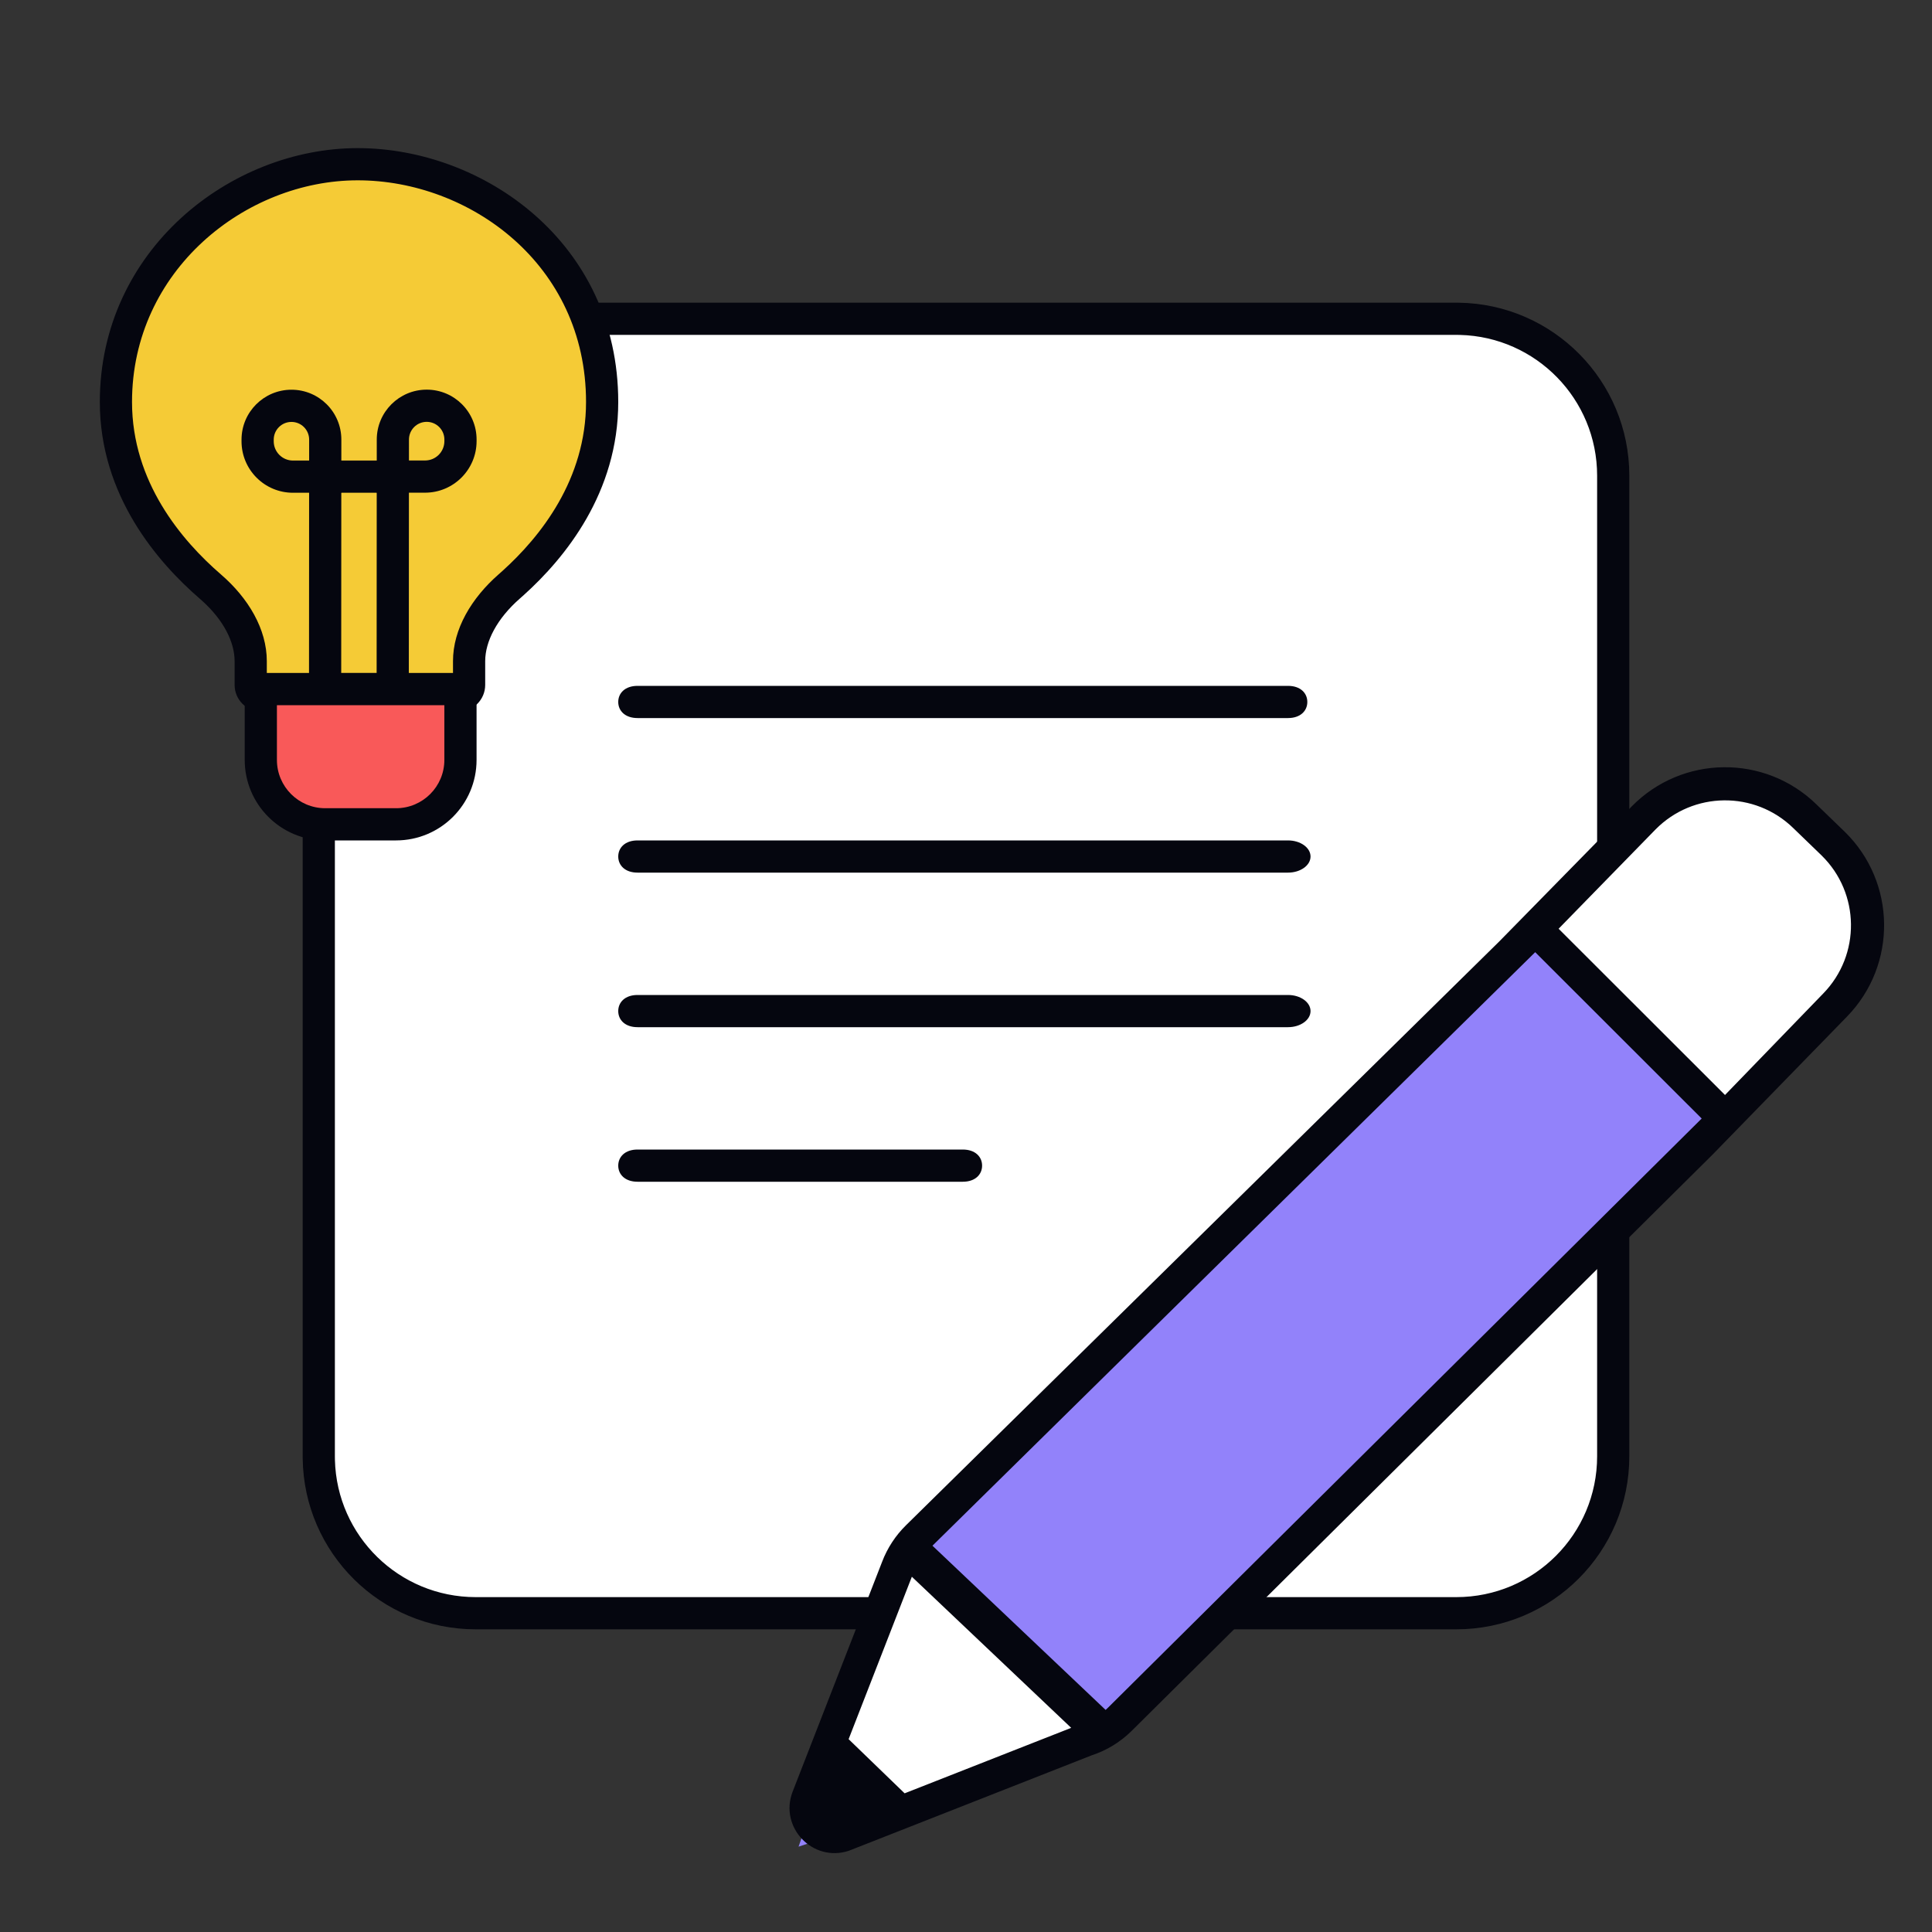
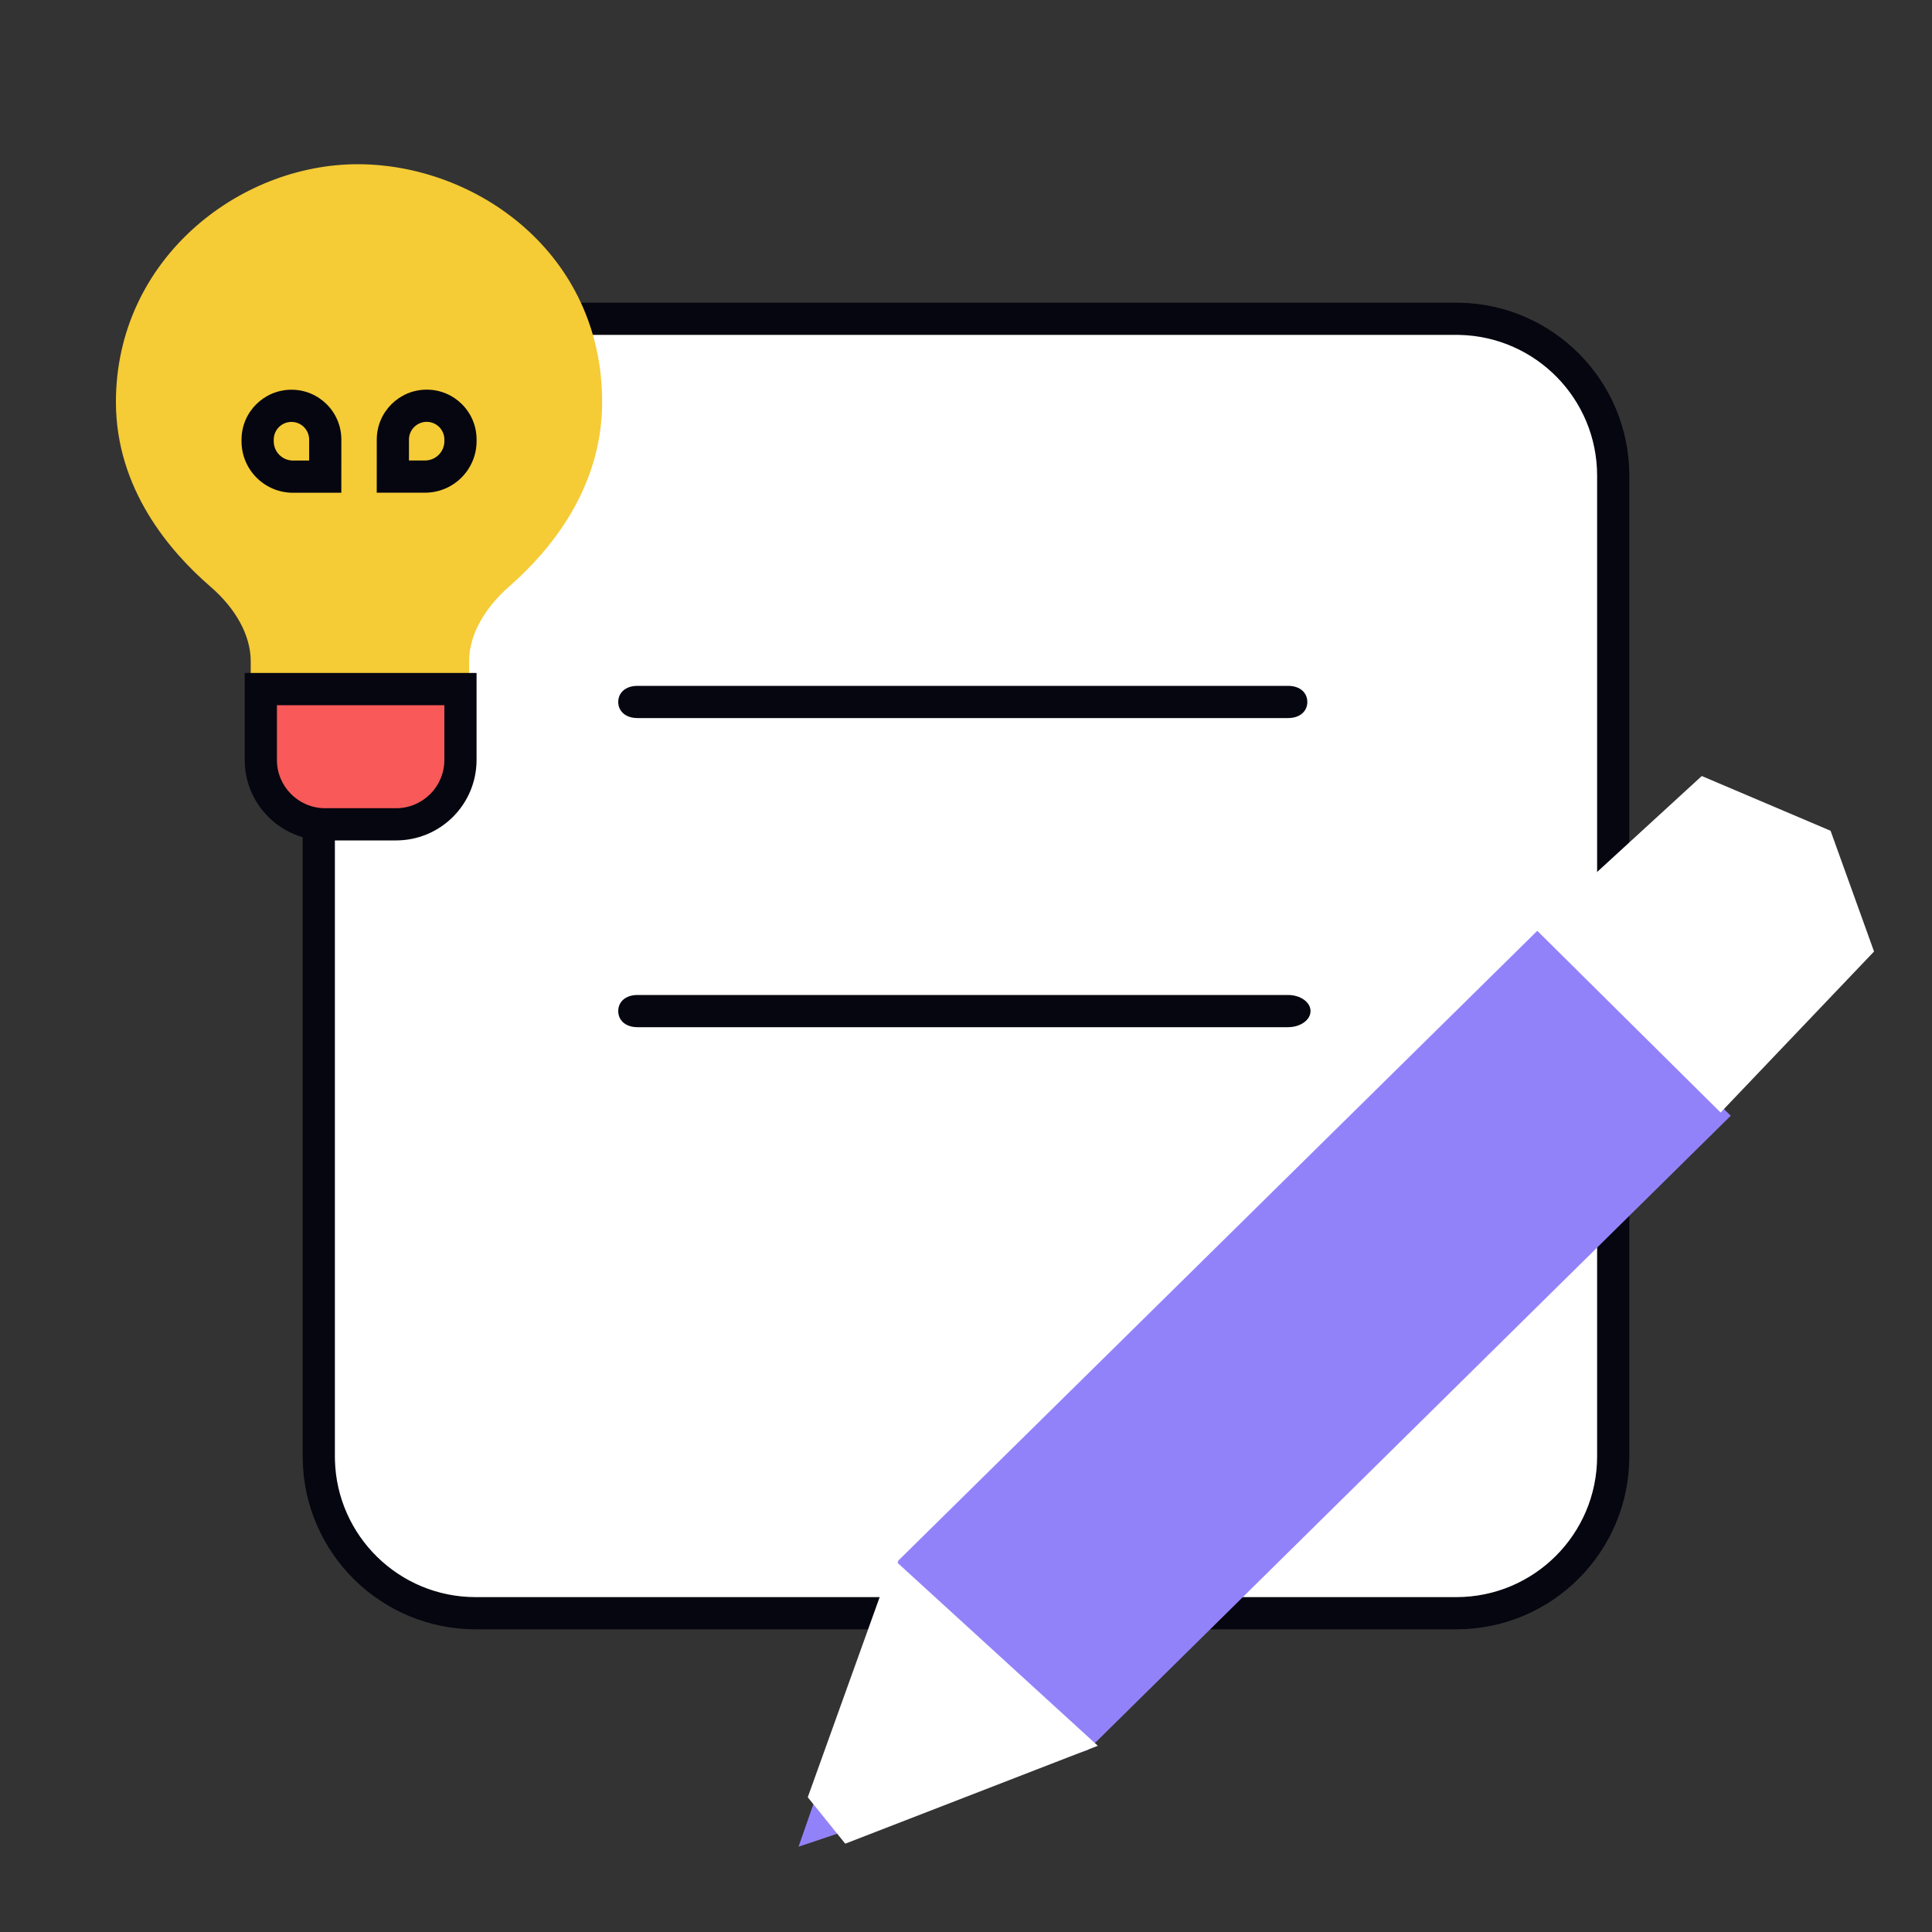
<svg xmlns="http://www.w3.org/2000/svg" width="600" height="600" viewBox="0 0 600 600" fill="none">
  <rect x="0" y="0" width="600" height="600" fill="#333333" stroke="none" />
  <path d="M99 147.727C99 120.816 120.816 99 147.727 99H452.273C479.184 99 501 120.816 501 147.727V452.273C501 479.184 479.184 501 452.273 501H147.727C120.816 501 99 479.184 99 452.273V147.727Z" fill="white" />
  <path d="M496 147.728C496 123.955 477.03 104.613 453.401 104.015L452.272 104H147.728C123.578 104 104 123.578 104 147.728V452.272L104.015 453.401C104.613 477.03 123.955 496 147.728 496H452.272C476.422 496 496 476.422 496 452.272V147.728ZM506 452.272C506 481.945 481.945 506 452.272 506H147.728C118.286 506 94.376 482.32 94.005 452.967L94 452.272V147.728C94 118.055 118.055 94 147.728 94H452.272L452.967 94.005C482.32 94.376 506 118.286 506 147.728V452.272Z" fill="#05060F" />
  <path d="M192 218C192 215.239 194.134 213 198 213H400C403.866 213 406 215.239 406 218C406 220.761 403.866 223 400 223H198C194.134 223 192 220.761 192 218Z" fill="#05060F" />
-   <path d="M192 266C192 263.239 194.134 261 198 261H400C403.866 261 407 263.239 407 266C407 268.761 403.866 271 400 271H198C194.134 271 192 268.761 192 266Z" fill="#05060F" />
  <path d="M192 314C192 311.239 194.134 309 198 309H400C403.866 309 407 311.239 407 314C407 316.761 403.866 319 400 319H198C194.134 319 192 316.761 192 314Z" fill="#05060F" />
-   <path d="M192 362C192 359.239 194.134 357 198 357H299C302.866 357 305 359.239 305 362C305 364.761 302.866 367 299 367H198C194.134 367 192 364.761 192 362Z" fill="#05060F" />
  <path d="M279.007 484.633L248 573.5L337.848 543.475L537.5 346.5L478 288.5L279.007 484.633Z" fill="#9282FA" />
-   <path d="M277.439 484.168L340.939 542.168L262.5 572.57L250.856 558.154L277.439 484.168Z" fill="white" />
+   <path d="M277.439 484.168L340.939 542.168L262.5 572.57L250.856 558.154Z" fill="white" />
  <path d="M476.769 288.428L534.351 345.5L582 295.5L568.5 258L528.5 241L476.769 288.428Z" fill="white" />
-   <path fill-rule="evenodd" clip-rule="evenodd" d="M506.734 250.448C522.432 234.443 548.128 234.178 564.154 249.855L564.155 249.857L572.909 258.317C588.925 273.985 589.235 299.662 573.601 315.712L531.852 358.571L351.471 537.517C347.96 541 343.683 543.615 338.983 545.154L338.971 545.157L338.96 545.161L263.582 574.787C252.385 578.442 241.945 567.49 246.135 556.479L273.947 485.033L273.948 485.03C275.573 480.764 278.099 476.897 281.353 473.695L465.581 292.404L465.586 292.4L506.734 250.448ZM282.966 490.228L263.546 540.114L263.738 540.3L280.754 556.752L280.94 556.931L281.179 556.837L332.668 536.599L283.183 489.673L282.966 490.228ZM289.582 480.032L289.882 480.318L343.088 530.772L343.36 531.029L343.634 530.776C343.834 530.592 344.031 530.404 344.224 530.212L528.475 347.367L528.19 347.083L476.769 295.71L289.582 480.032ZM556.956 257.208C544.989 245.503 525.802 245.702 514.079 257.654L484.039 288.428L535.717 340.058L536 339.768L566.23 308.532C577.905 296.547 577.674 277.372 565.713 265.671L565.711 265.67L556.956 257.208Z" fill="#05060F" />
  <path d="M111.089 51C73.92 51 36 80.795 36 124.84C36 151.819 52.714 171.263 65.38 182.209C73.185 188.954 77.86 197.309 77.86 205.325V212.707C77.86 214.526 79.338 216 81.16 216H142.381C144.204 216 145.682 214.526 145.682 212.707V205.325C145.682 197.309 150.365 188.938 158.172 182.105C170.701 171.139 187 151.783 187 124.84C187 78.614 147.851 51 111.089 51Z" fill="#F5CB36" />
-   <path d="M182 124.84C182 81.948 145.699 56 111.089 56C76.265 56 41 83.955 41 124.84C41 149.65 56.391 167.832 68.649 178.426C77.135 185.76 82.86 195.382 82.86 205.325V211H140.682V205.325C140.682 195.382 146.415 185.751 154.879 178.343L156.021 177.328C167.901 166.616 182 148.88 182 124.84ZM192 124.84C192 153.002 175.507 173.227 162.692 184.777L161.465 185.867C154.315 192.125 150.682 199.235 150.682 205.325V212.707C150.682 217.297 146.955 221 142.382 221H81.16C76.587 221 72.861 217.297 72.86 212.707V205.325C72.86 199.425 69.457 192.591 62.768 186.572L62.11 185.992C49.038 174.695 31 153.987 31 124.84C31 77.635 71.575 46 111.089 46C150.002 46 192 75.28 192 124.84Z" fill="#05060F" />
-   <path fill-rule="evenodd" clip-rule="evenodd" d="M116.995 153.018L105.995 153.023L105.967 209.023L116.967 209.018L116.995 153.018ZM96.001 143.028L95.962 219.028L126.962 219.013L127 143.013L96.001 143.028Z" fill="#05060F" />
  <path fill-rule="evenodd" clip-rule="evenodd" d="M138.008 137.005L138.008 136.505C138.01 133.468 135.549 131.006 132.511 131.008C129.474 131.009 127.01 133.473 127.008 136.511L127.005 143.011L132.005 143.008C135.319 143.006 138.006 140.319 138.008 137.005ZM132.516 121.008C123.956 121.012 117.013 127.955 117.008 136.516L117 153.016L132 153.008C140.837 153.004 148.004 145.837 148.008 137L148.008 136.5C148.013 127.94 141.077 121.004 132.516 121.008Z" fill="#05060F" />
  <path fill-rule="evenodd" clip-rule="evenodd" d="M85.008 137.034L85.008 136.534C85.01 133.496 87.474 131.033 90.511 131.031C93.549 131.03 96.01 133.491 96.008 136.528L96.005 143.028L91.005 143.031C87.691 143.033 85.006 140.348 85.008 137.034ZM90.516 121.031C99.076 121.027 106.013 127.963 106.008 136.523L106 153.023L91 153.031C82.163 153.035 75.004 145.876 75.008 137.039L75.008 136.539C75.013 127.979 81.956 121.035 90.516 121.031Z" fill="#05060F" />
  <path d="M81 214H143V236C143 247.046 134.046 256 123 256H101C89.954 256 81 247.046 81 236V214Z" fill="#F95959" />
  <path d="M138 219H86V236C86 244.284 92.716 251 101 251H123C131.284 251 138 244.284 138 236V219ZM148 236C148 249.807 136.807 261 123 261H101C87.193 261 76 249.807 76 236V209H148V236Z" fill="#05060F" />
</svg>